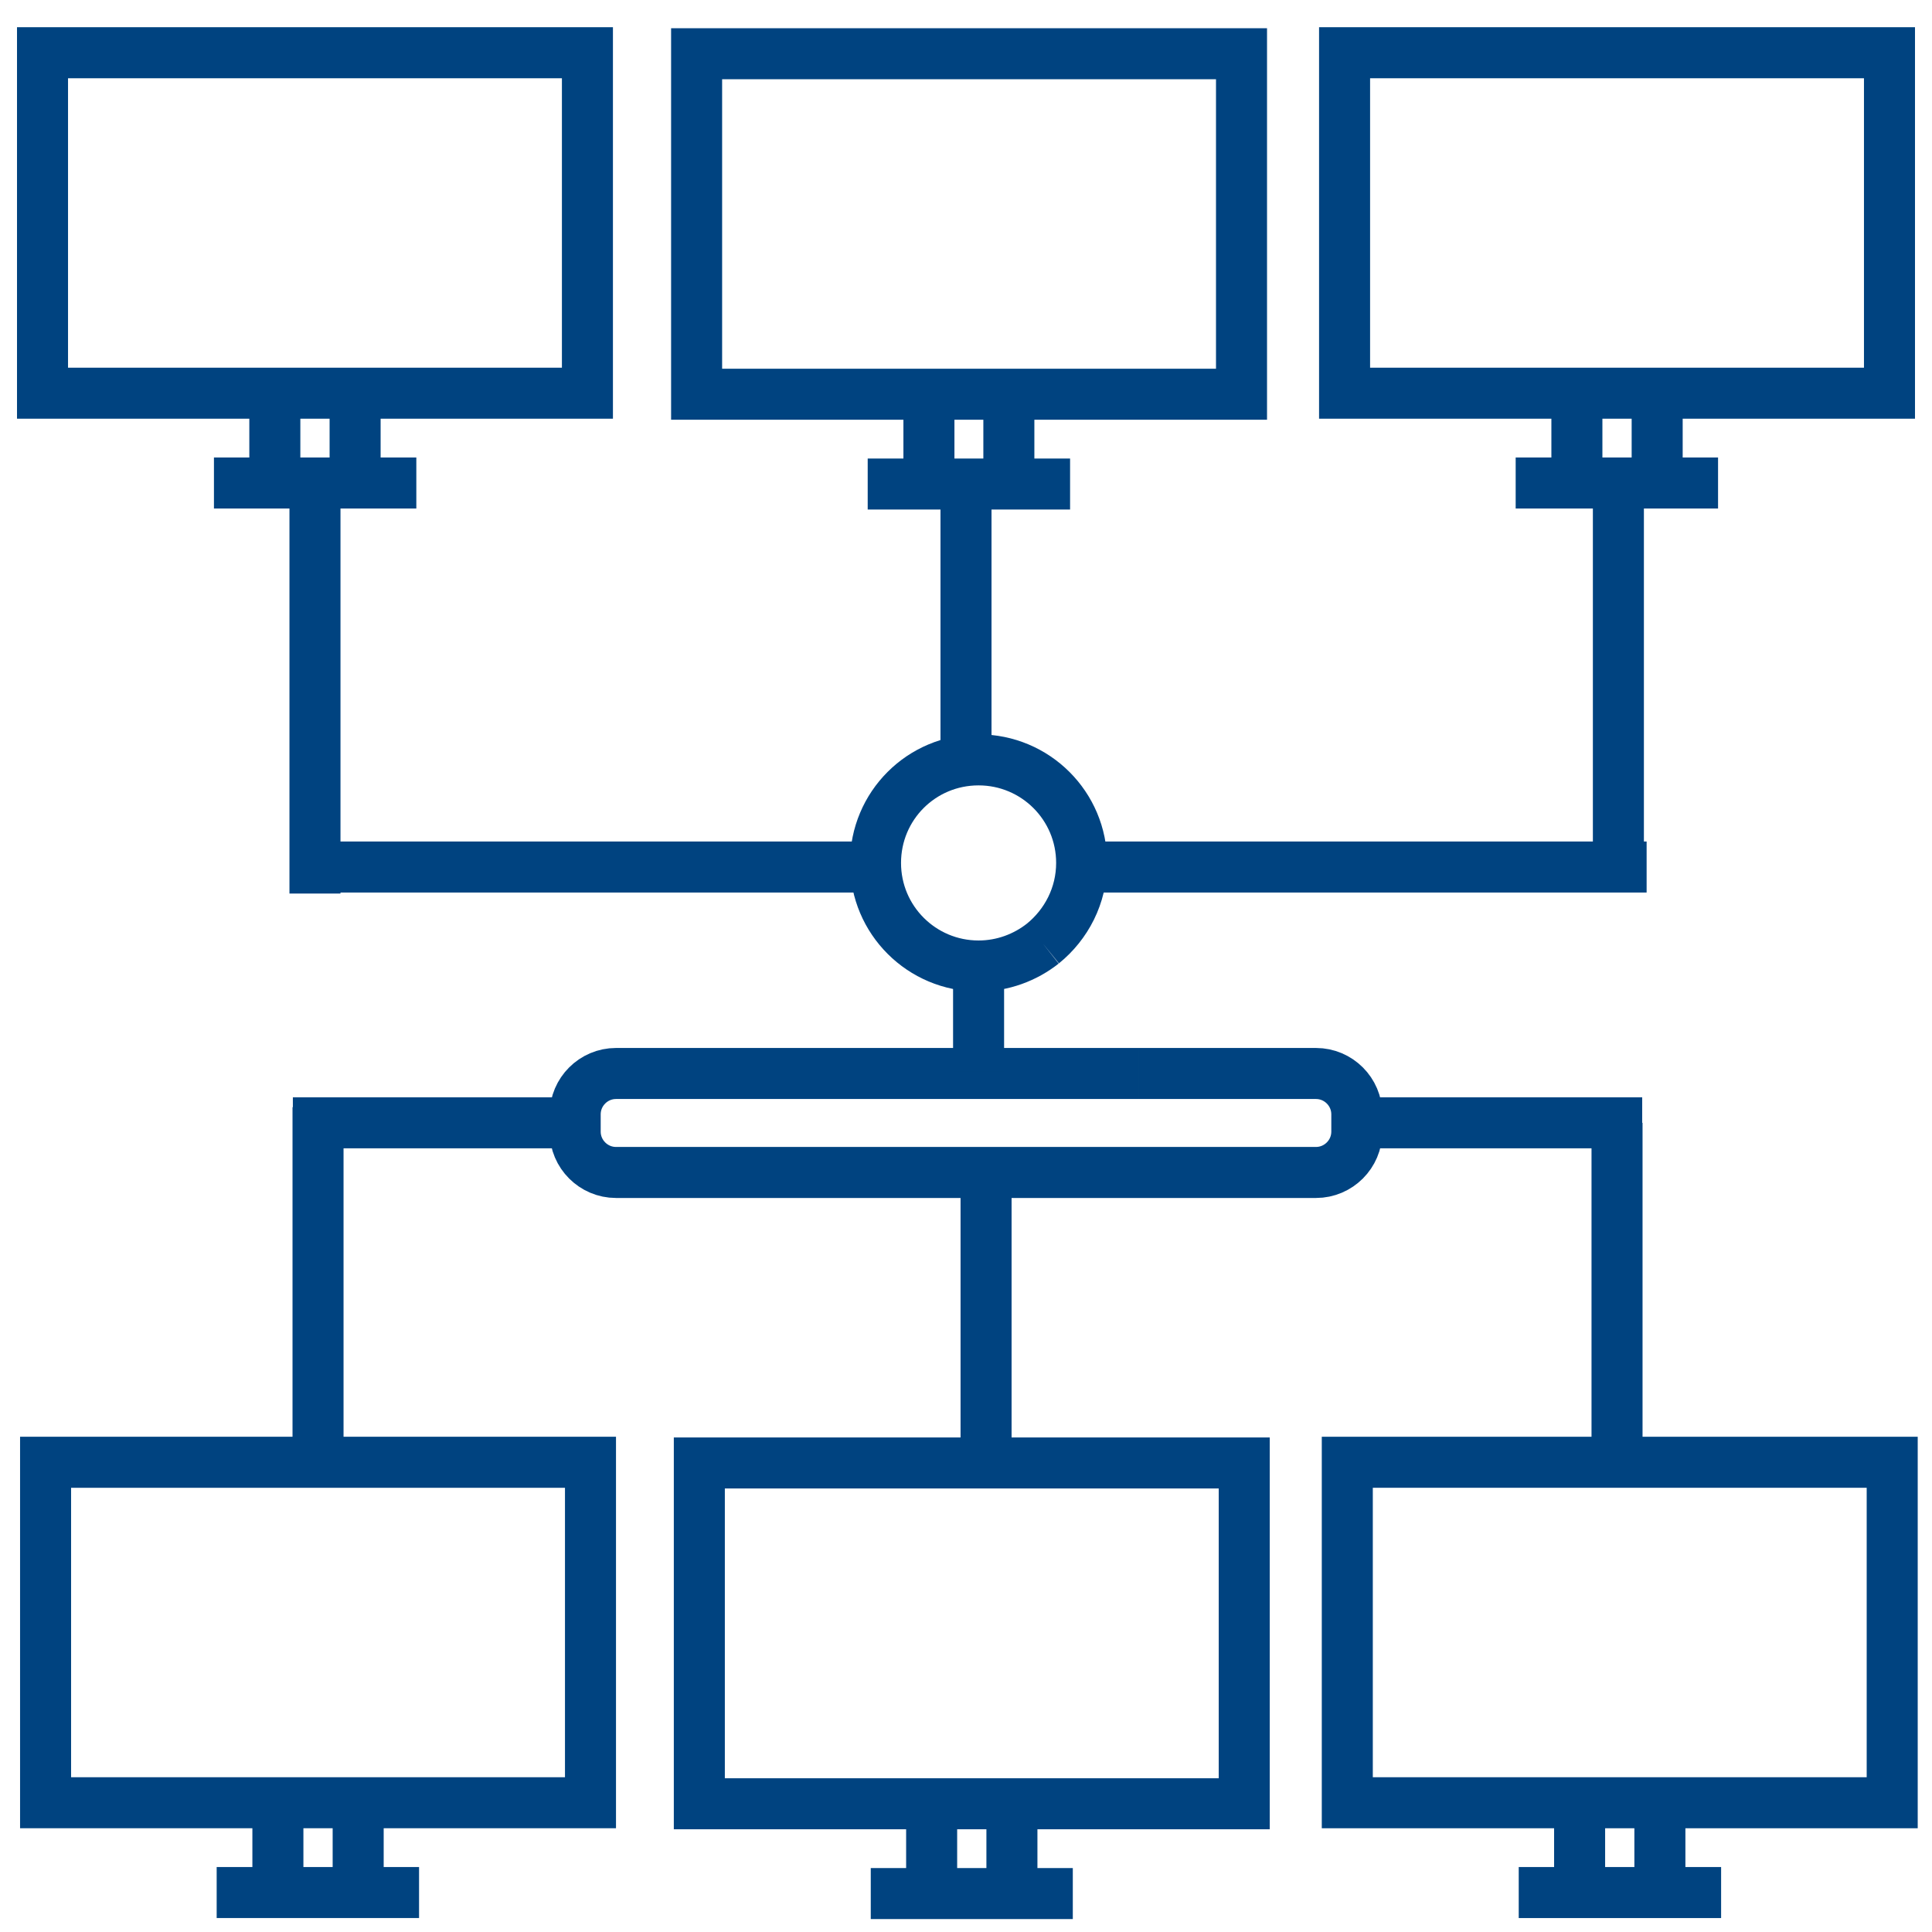
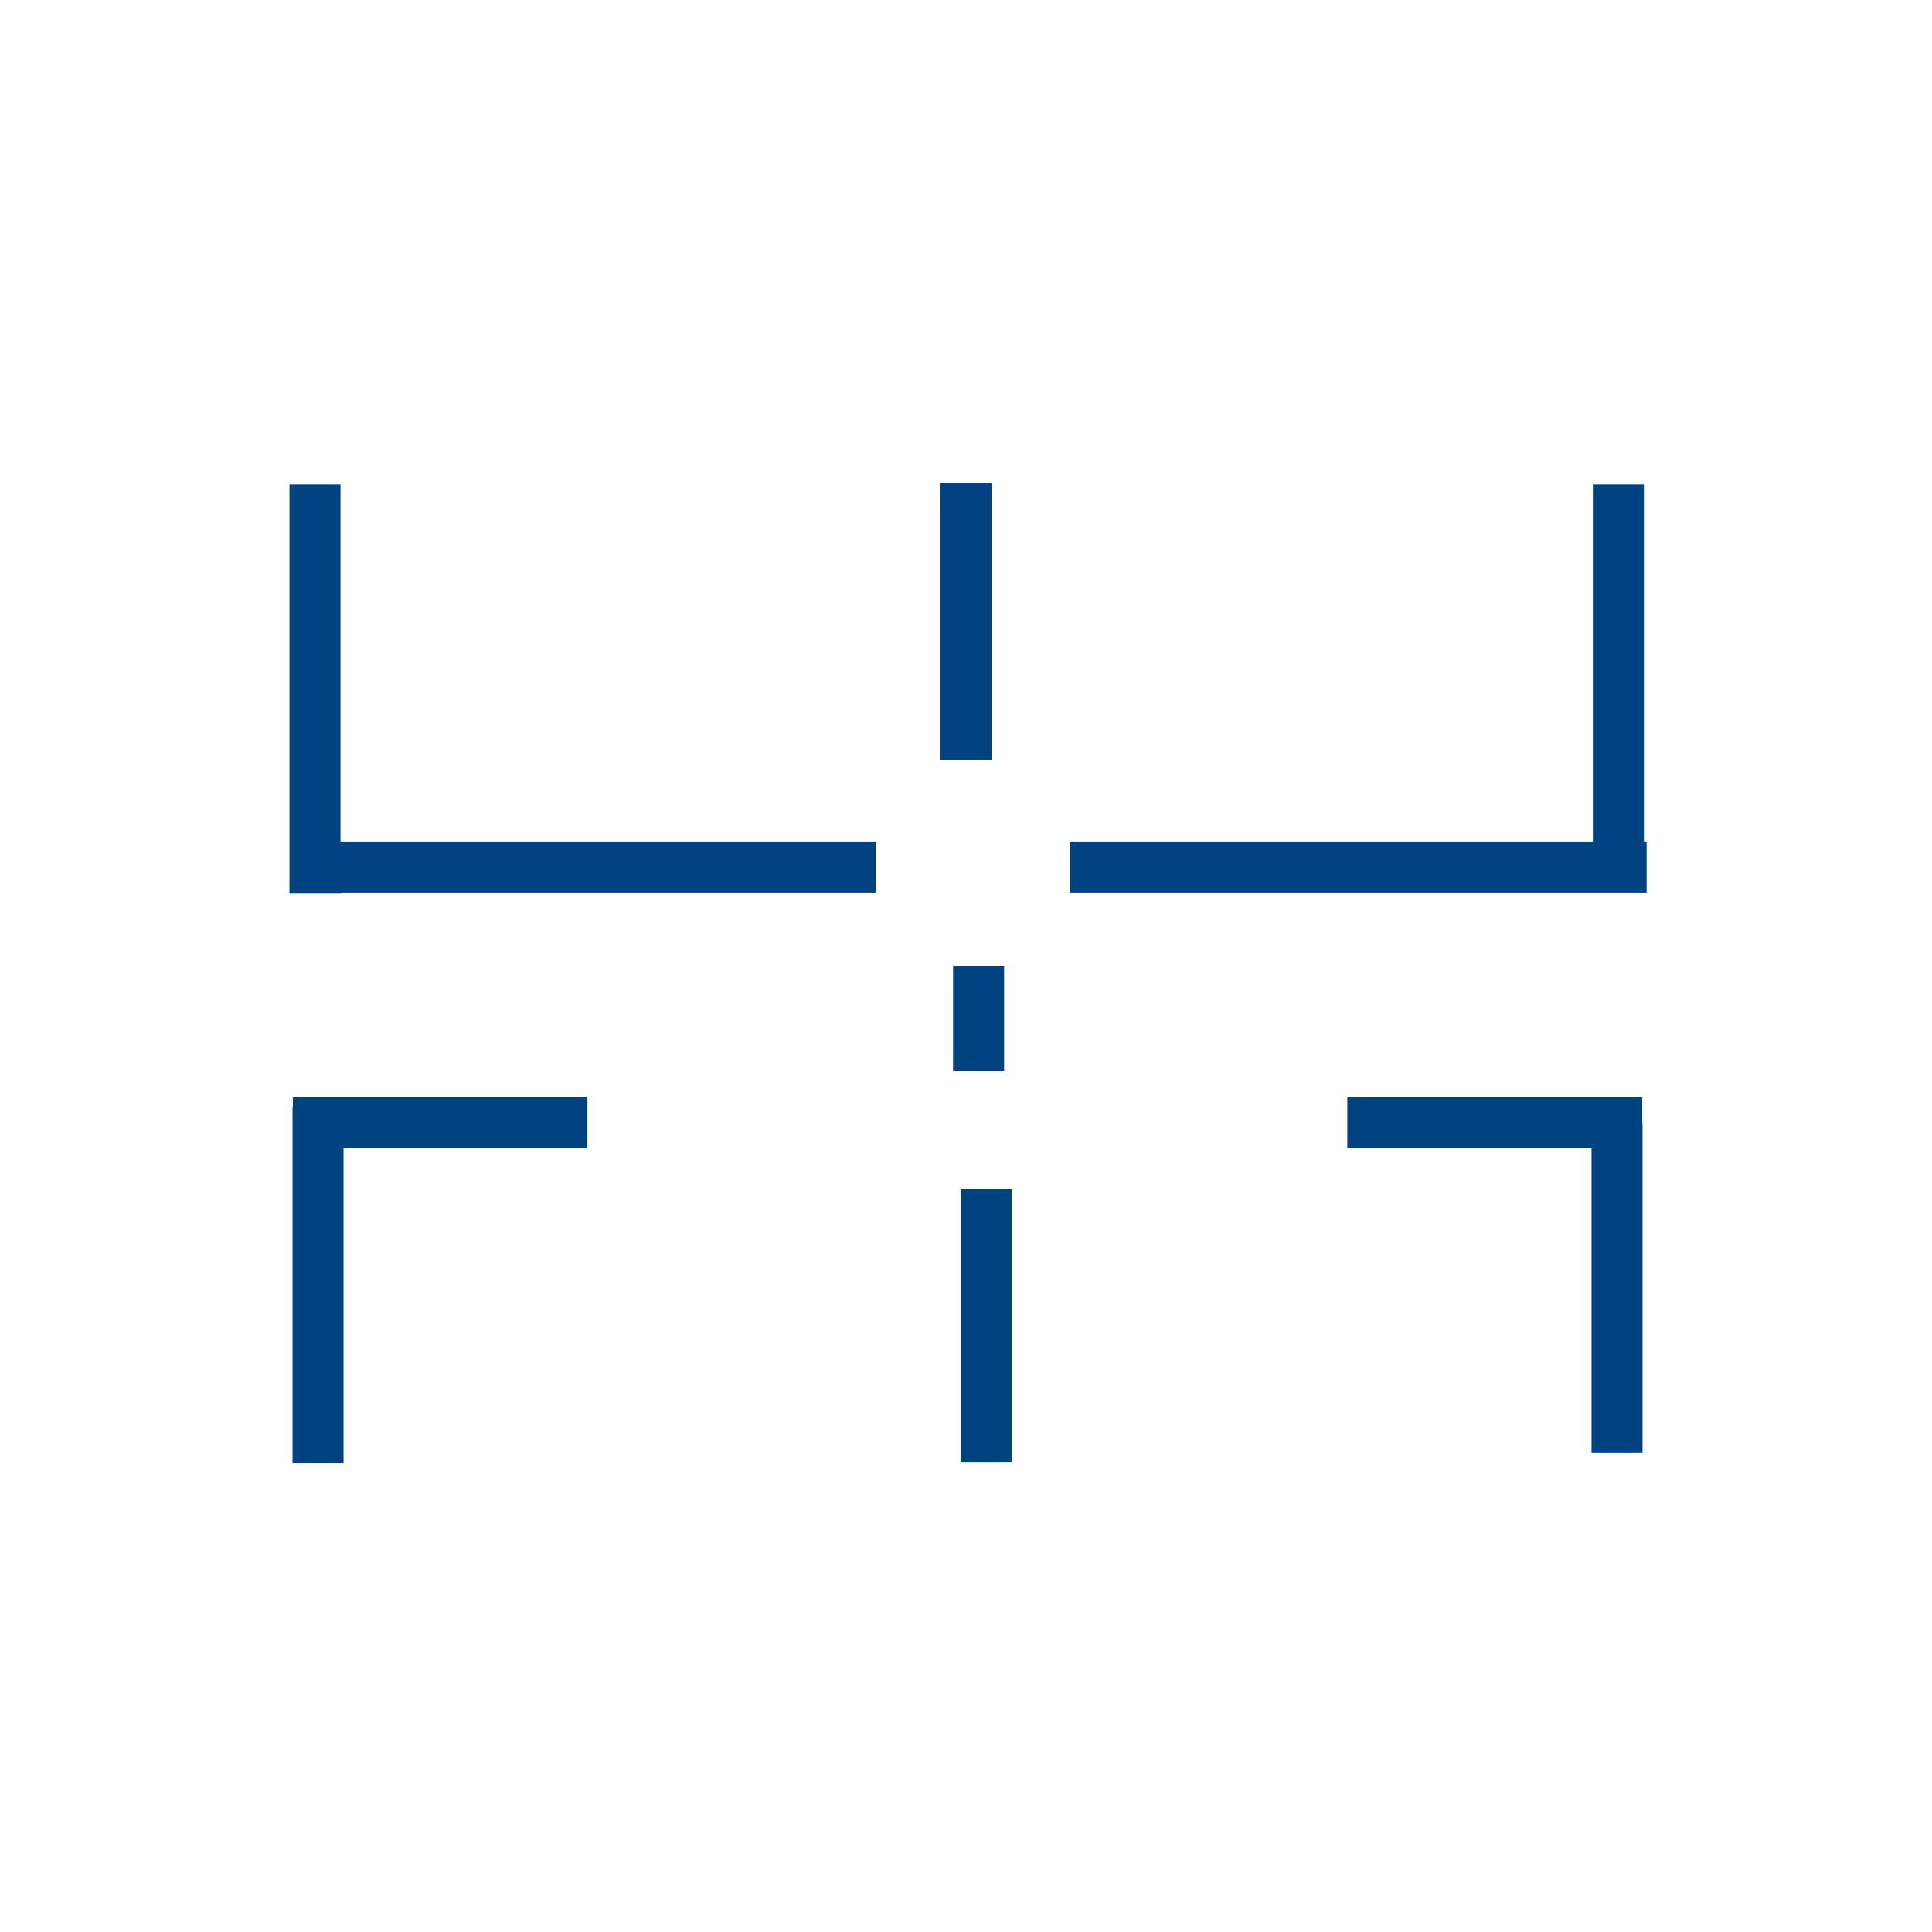
<svg xmlns="http://www.w3.org/2000/svg" version="1.1" id="Ebene_1" x="0" y="0" viewBox="0 0 568 568" xml:space="preserve">
  <style>
    .st0{fill:none;stroke:#004380;stroke-width:15;stroke-miterlimit:10}
  </style>
-   <path class="st0" d="M306.6 277.4c-5.2 4.1-11.8 6.6-18.9 6.6-16.7 0-30.3-13.5-30.3-30.3s13.5-30.3 30.3-30.3c16.7 0 30.3 13.5 30.3 30.3 0 9.6-4.5 18.1-11.4 23.7M334.7 315.6h52.2c6.6 0 12 5.4 12 12v5.1c0 6.6-5.4 12-12 12H181.1c-6.6 0-12-5.4-12-12v-5.1c0-6.6 5.4-12 12-12h153.6M172.7 78.9v36.7H12.5V15.5h160.2v63.4M80.8 115.6V142M104.4 115.6V142M62.9 142h59.5M365 81.9v34H204.8V15.8H365v66.1M273.1 115.9v26.4M296.6 115.9v26.4M255.1 142.3h59.5M555.5 78.9v36.7H395.3V15.5h160.2v63.4M463.6 115.6V142M487.2 115.6V142M445.6 142h59.5M173.6 461.9V530H13.4V429.9h160.2v32M81.7 530v26.4M105.3 530v26.4M63.7 556.4h59.5M327 430.1h38.8v100.2H205.6V430.1H327M273.9 530.3v26.4M297.5 530.3v26.4M256 556.7h59.4" />
  <g>
-     <path class="st0" d="M445.6 429.9h110.7V530H396.1V429.9h49.5M464.4 530v26.4M488 530v26.4M446.5 556.4H506" />
-   </g>
+     </g>
  <path class="st0" d="M396.1 330.1h86.7M93.5 430.1V325.5M289.9 429.9v-80.4M475.4 427.1v-97M475.8 142.3v114.8M284 142v81.5M92.6 142.3v120.4M86.1 330.1h86.6M287.7 314.9V284M314.6 254.9h169.5M87.3 254.9h170.2" />
</svg>